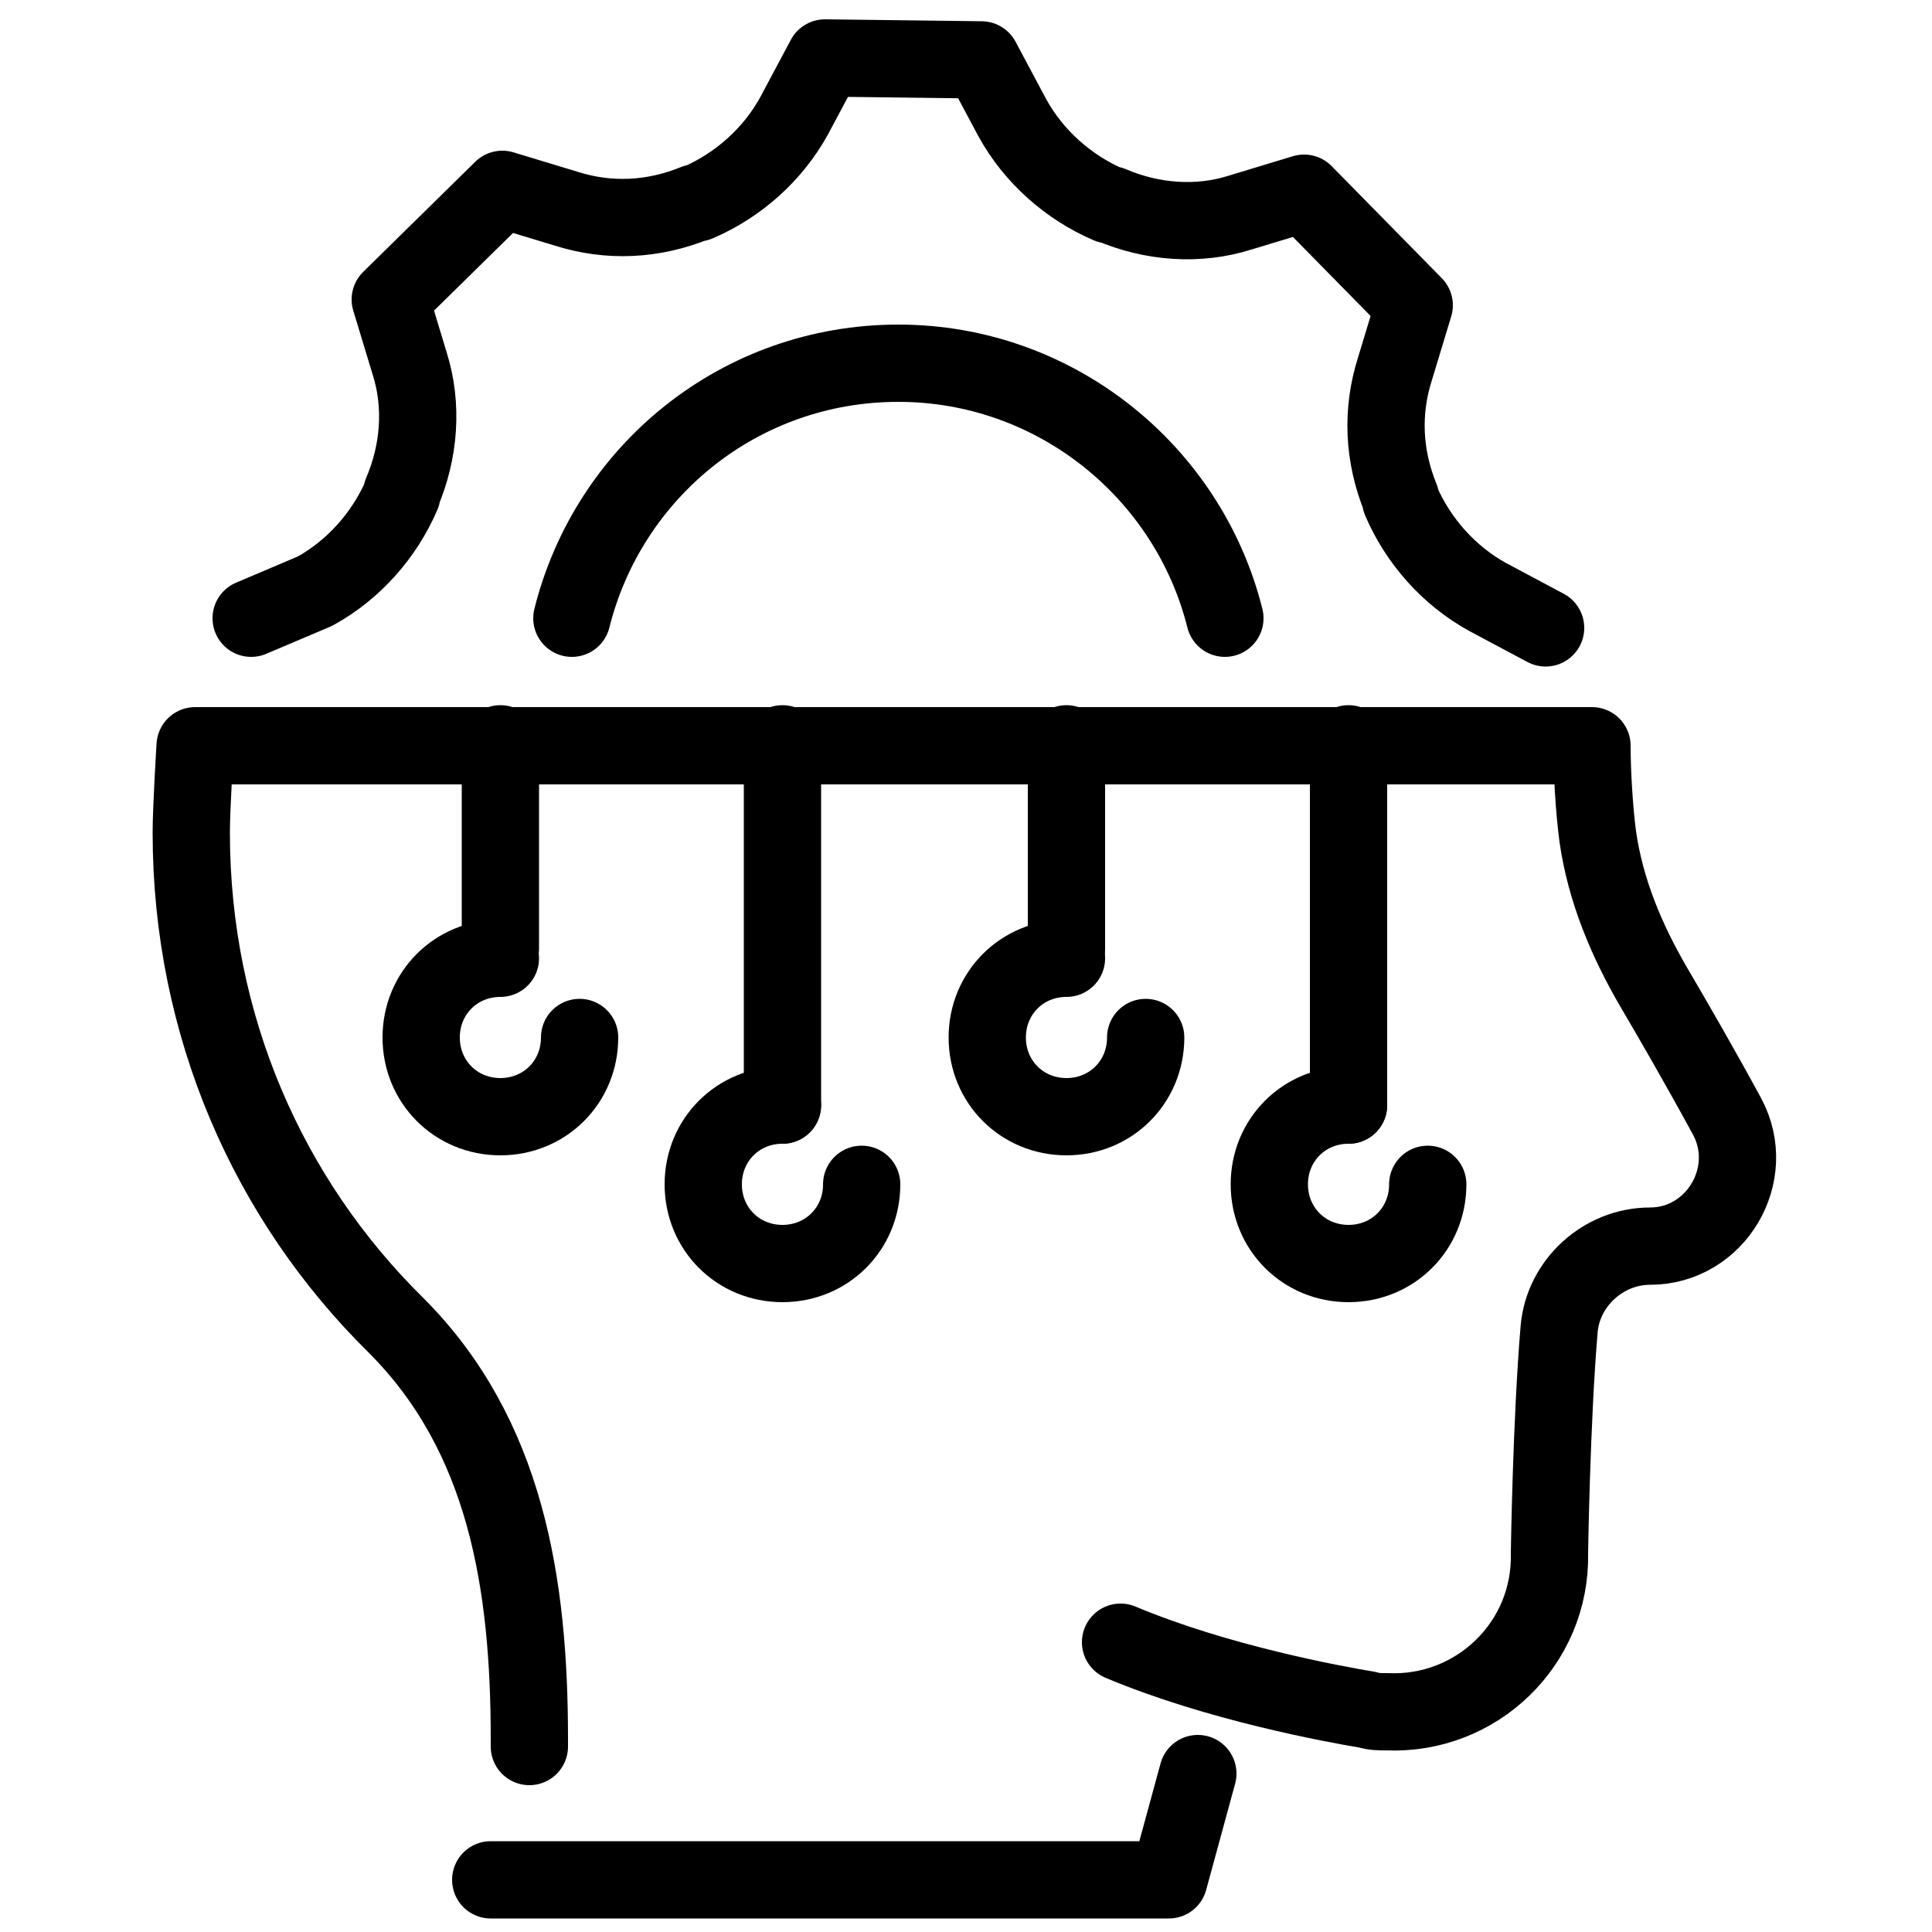
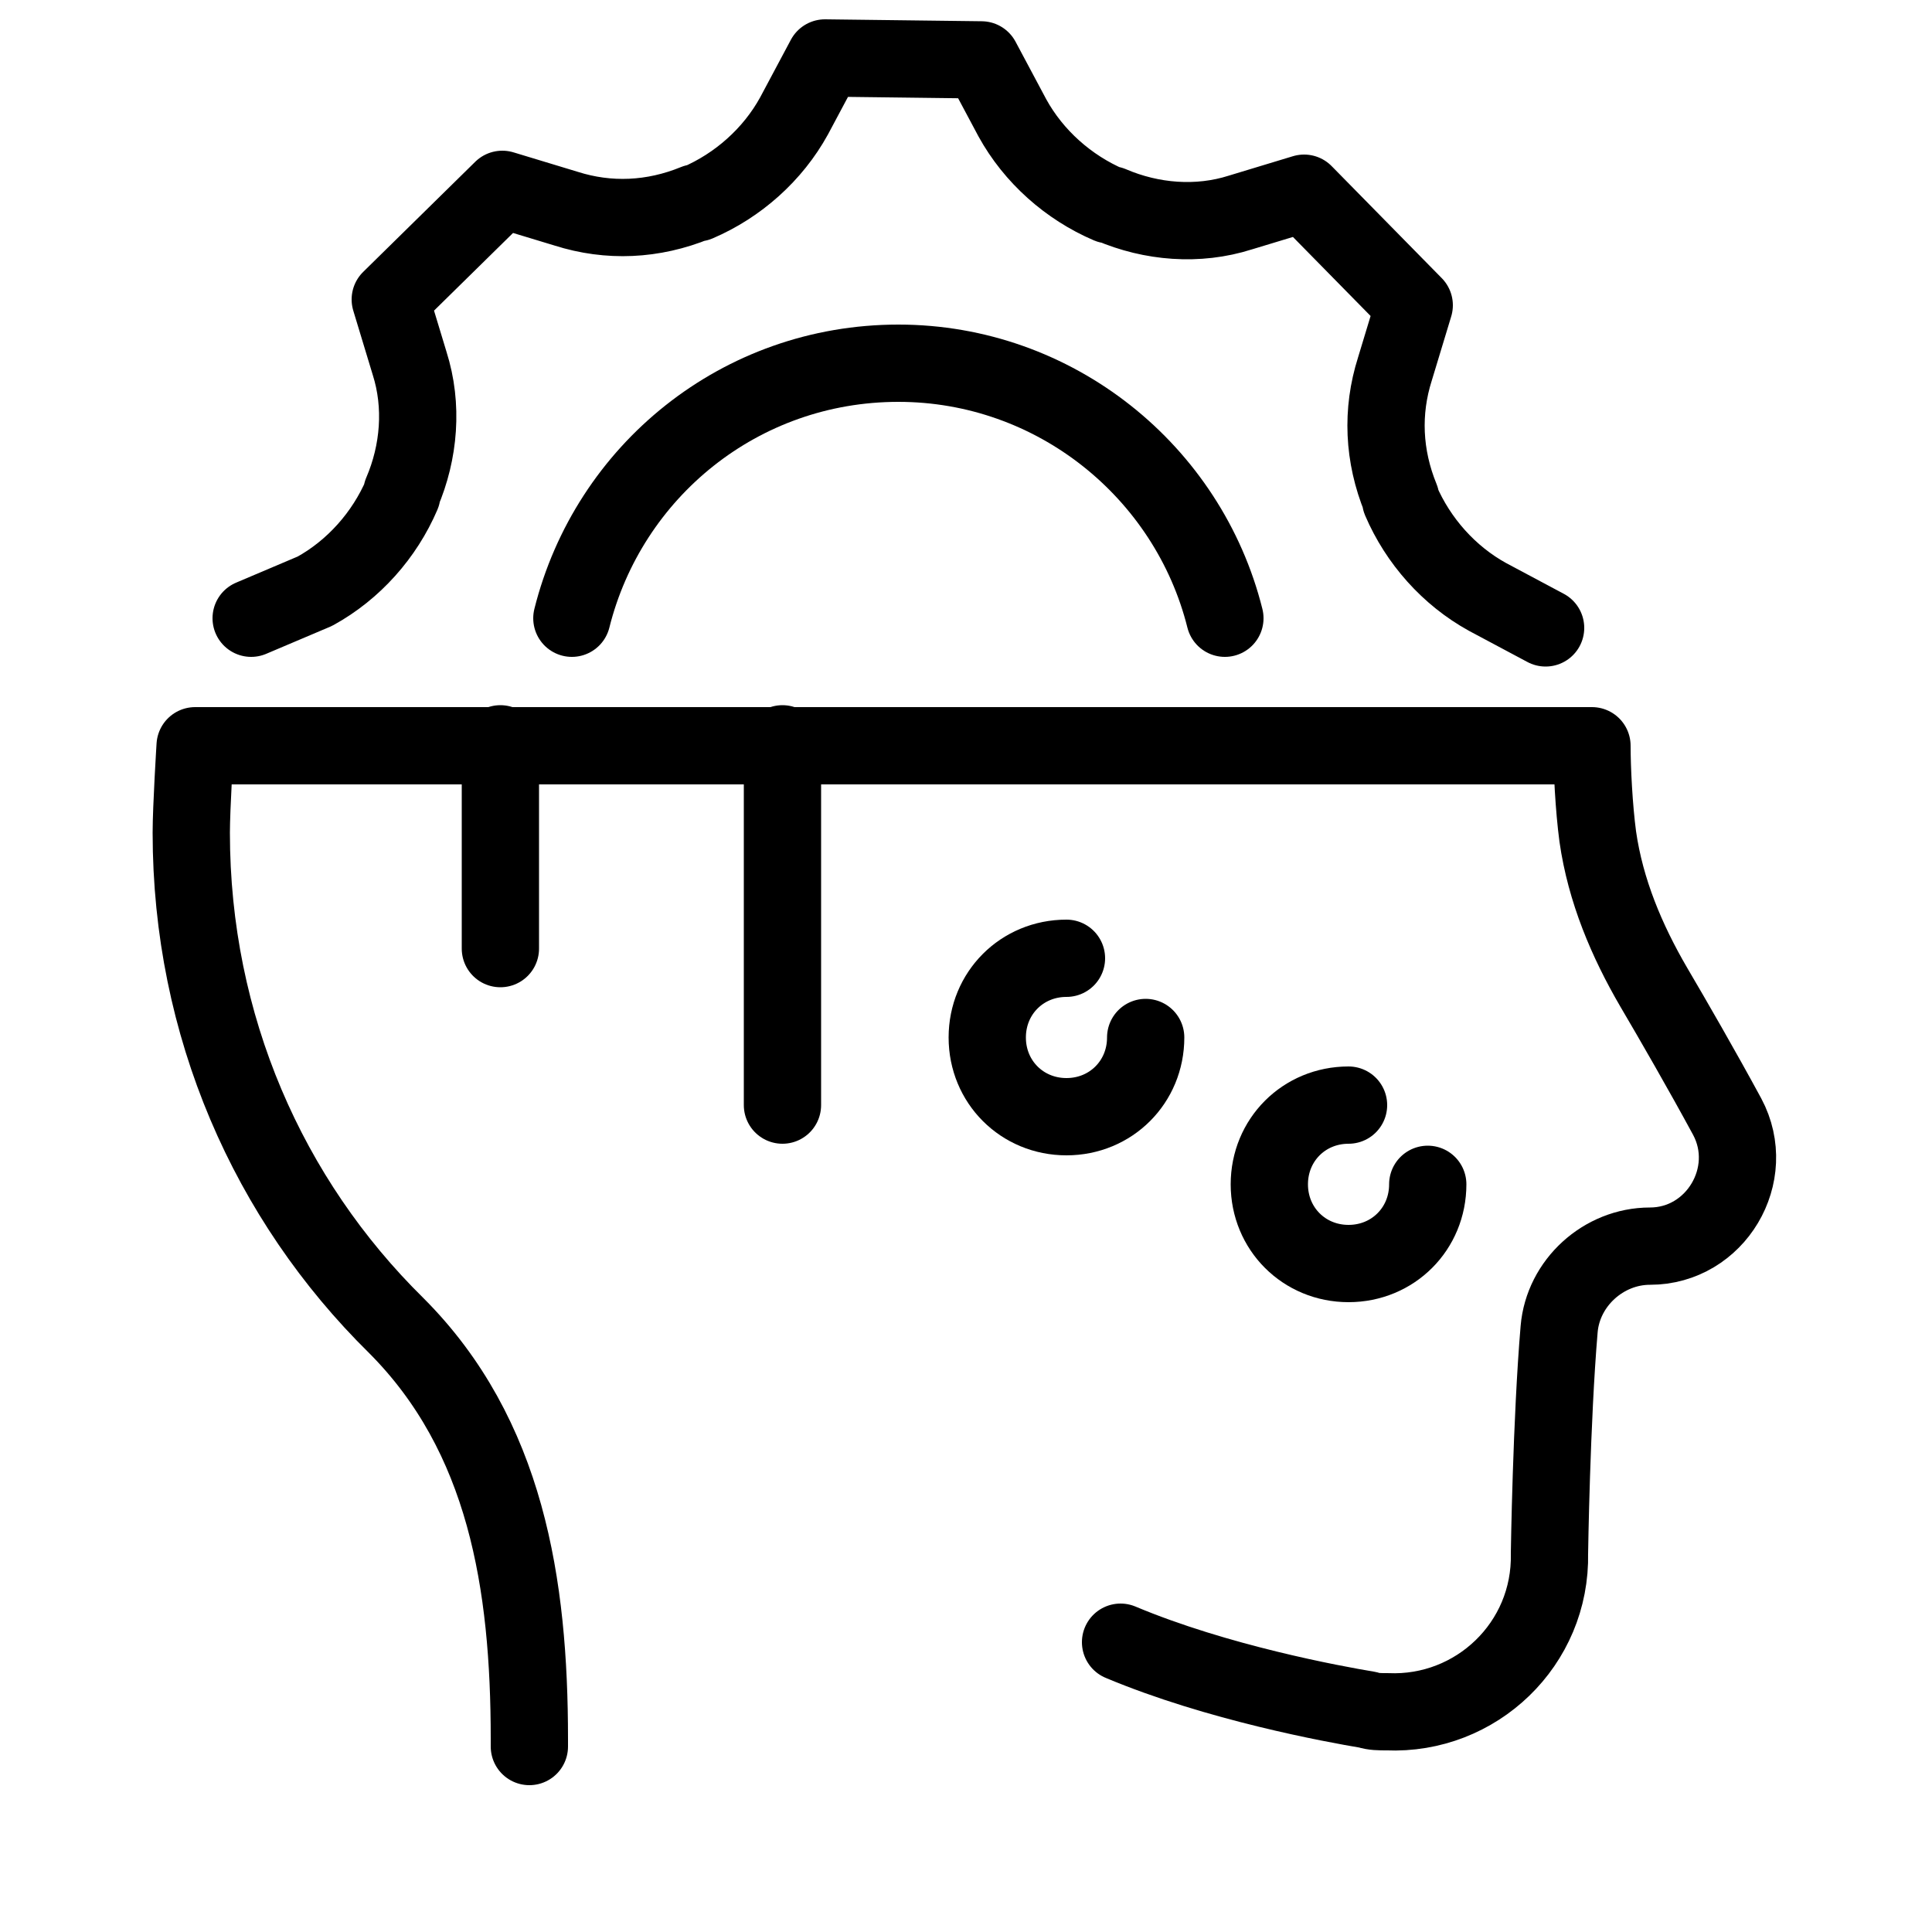
<svg xmlns="http://www.w3.org/2000/svg" x="0px" y="0px" viewBox="0 0 100 100" style="enable-background:new 0 0 100 100;" xml:space="preserve">
  <style type="text/css">
	.robotics0{fill:none;stroke:currentcolor;stroke-width:4;stroke-linecap:round;stroke-linejoin:round;stroke-miterlimit:10;}
</style>
  <g>
    <g>
      <g>
        <g>
          <g>
            <g>
              <path class="robotics0" d="M58,85c5,2.1,11,3.2,12.8,3.5c0.3,0.1,0.6,0.1,1,0.1c4.6,0.2,8.5-3.5,8.4-8.2c0,0,0.1-6.9,0.5-11.6c0.2-2.4,2.3-4.3,4.7-4.3l0,0c3.4,0,5.6-3.7,4-6.7c-1.3-2.4-2.8-5-3.8-6.7c-1.4-2.4-2.5-5-2.9-7.8c-0.2-1.5-0.3-3.5-0.3-4.7H10.1c0,0-0.2,3.2-0.2,4.5c0,10,4,19,10.6,25.5c5.7,5.7,6.9,13.4,6.9,21.4v0.4" />
            </g>
-             <polyline class="robotics0" points="62,91.8 60.5,97.3 25.4,97.3" />
          </g>
        </g>
      </g>
    </g>
    <g>
      <path class="robotics0" d="M63.4,32c-1.9-7.6-8.8-13.2-16.9-13.2c-8.2,0-15,5.6-16.9,13.2" />
      <path class="robotics0" d="M80,32.5l-3-1.6c-2-1.1-3.6-2.9-4.5-5c0,0,0,0,0-0.1c-0.9-2.2-1-4.5-0.3-6.7l1-3.3l-5.7-5.8l-3.3,1c-2.2,0.7-4.6,0.5-6.7-0.4c0,0,0,0-0.1,0c-2.1-0.9-3.9-2.5-5-4.5l-1.6-3l-8.1-0.1l-1.6,3c-1.1,2-2.9,3.6-5,4.5c0,0,0,0-0.1,0c-2.2,0.9-4.5,1-6.7,0.3l-3.3-1l-5.8,5.7l1,3.3c0.7,2.2,0.5,4.6-0.4,6.7c0,0,0,0,0,0.1c-0.9,2.1-2.5,3.9-4.5,5L13,32" />
    </g>
    <line class="robotics0" x1="25.9" y1="38.5" x2="25.9" y2="49.1" />
    <line class="robotics0" x1="40.5" y1="38.5" x2="40.5" y2="57.2" />
-     <line class="robotics0" x1="55.2" y1="38.5" x2="55.2" y2="49.1" />
-     <line class="robotics0" x1="69.8" y1="38.5" x2="69.8" y2="57.2" />
-     <path class="robotics0" d="M25.9,49.6c-2.3,0-4.1,1.8-4.1,4.1c0,2.3,1.8,4.1,4.1,4.1c2.3,0,4.1-1.8,4.1-4.1" />
    <path class="robotics0" d="M55.2,49.6c-2.3,0-4.1,1.8-4.1,4.1c0,2.3,1.8,4.1,4.1,4.1c2.3,0,4.1-1.8,4.1-4.1" />
-     <path class="robotics0" d="M40.5,57.2c-2.3,0-4.1,1.8-4.1,4.1c0,2.3,1.8,4.1,4.1,4.1c2.3,0,4.1-1.8,4.1-4.1" />
    <path class="robotics0" d="M69.8,57.2c-2.3,0-4.1,1.8-4.1,4.1c0,2.3,1.8,4.1,4.1,4.1s4.1-1.8,4.1-4.1" />
  </g>
</svg>